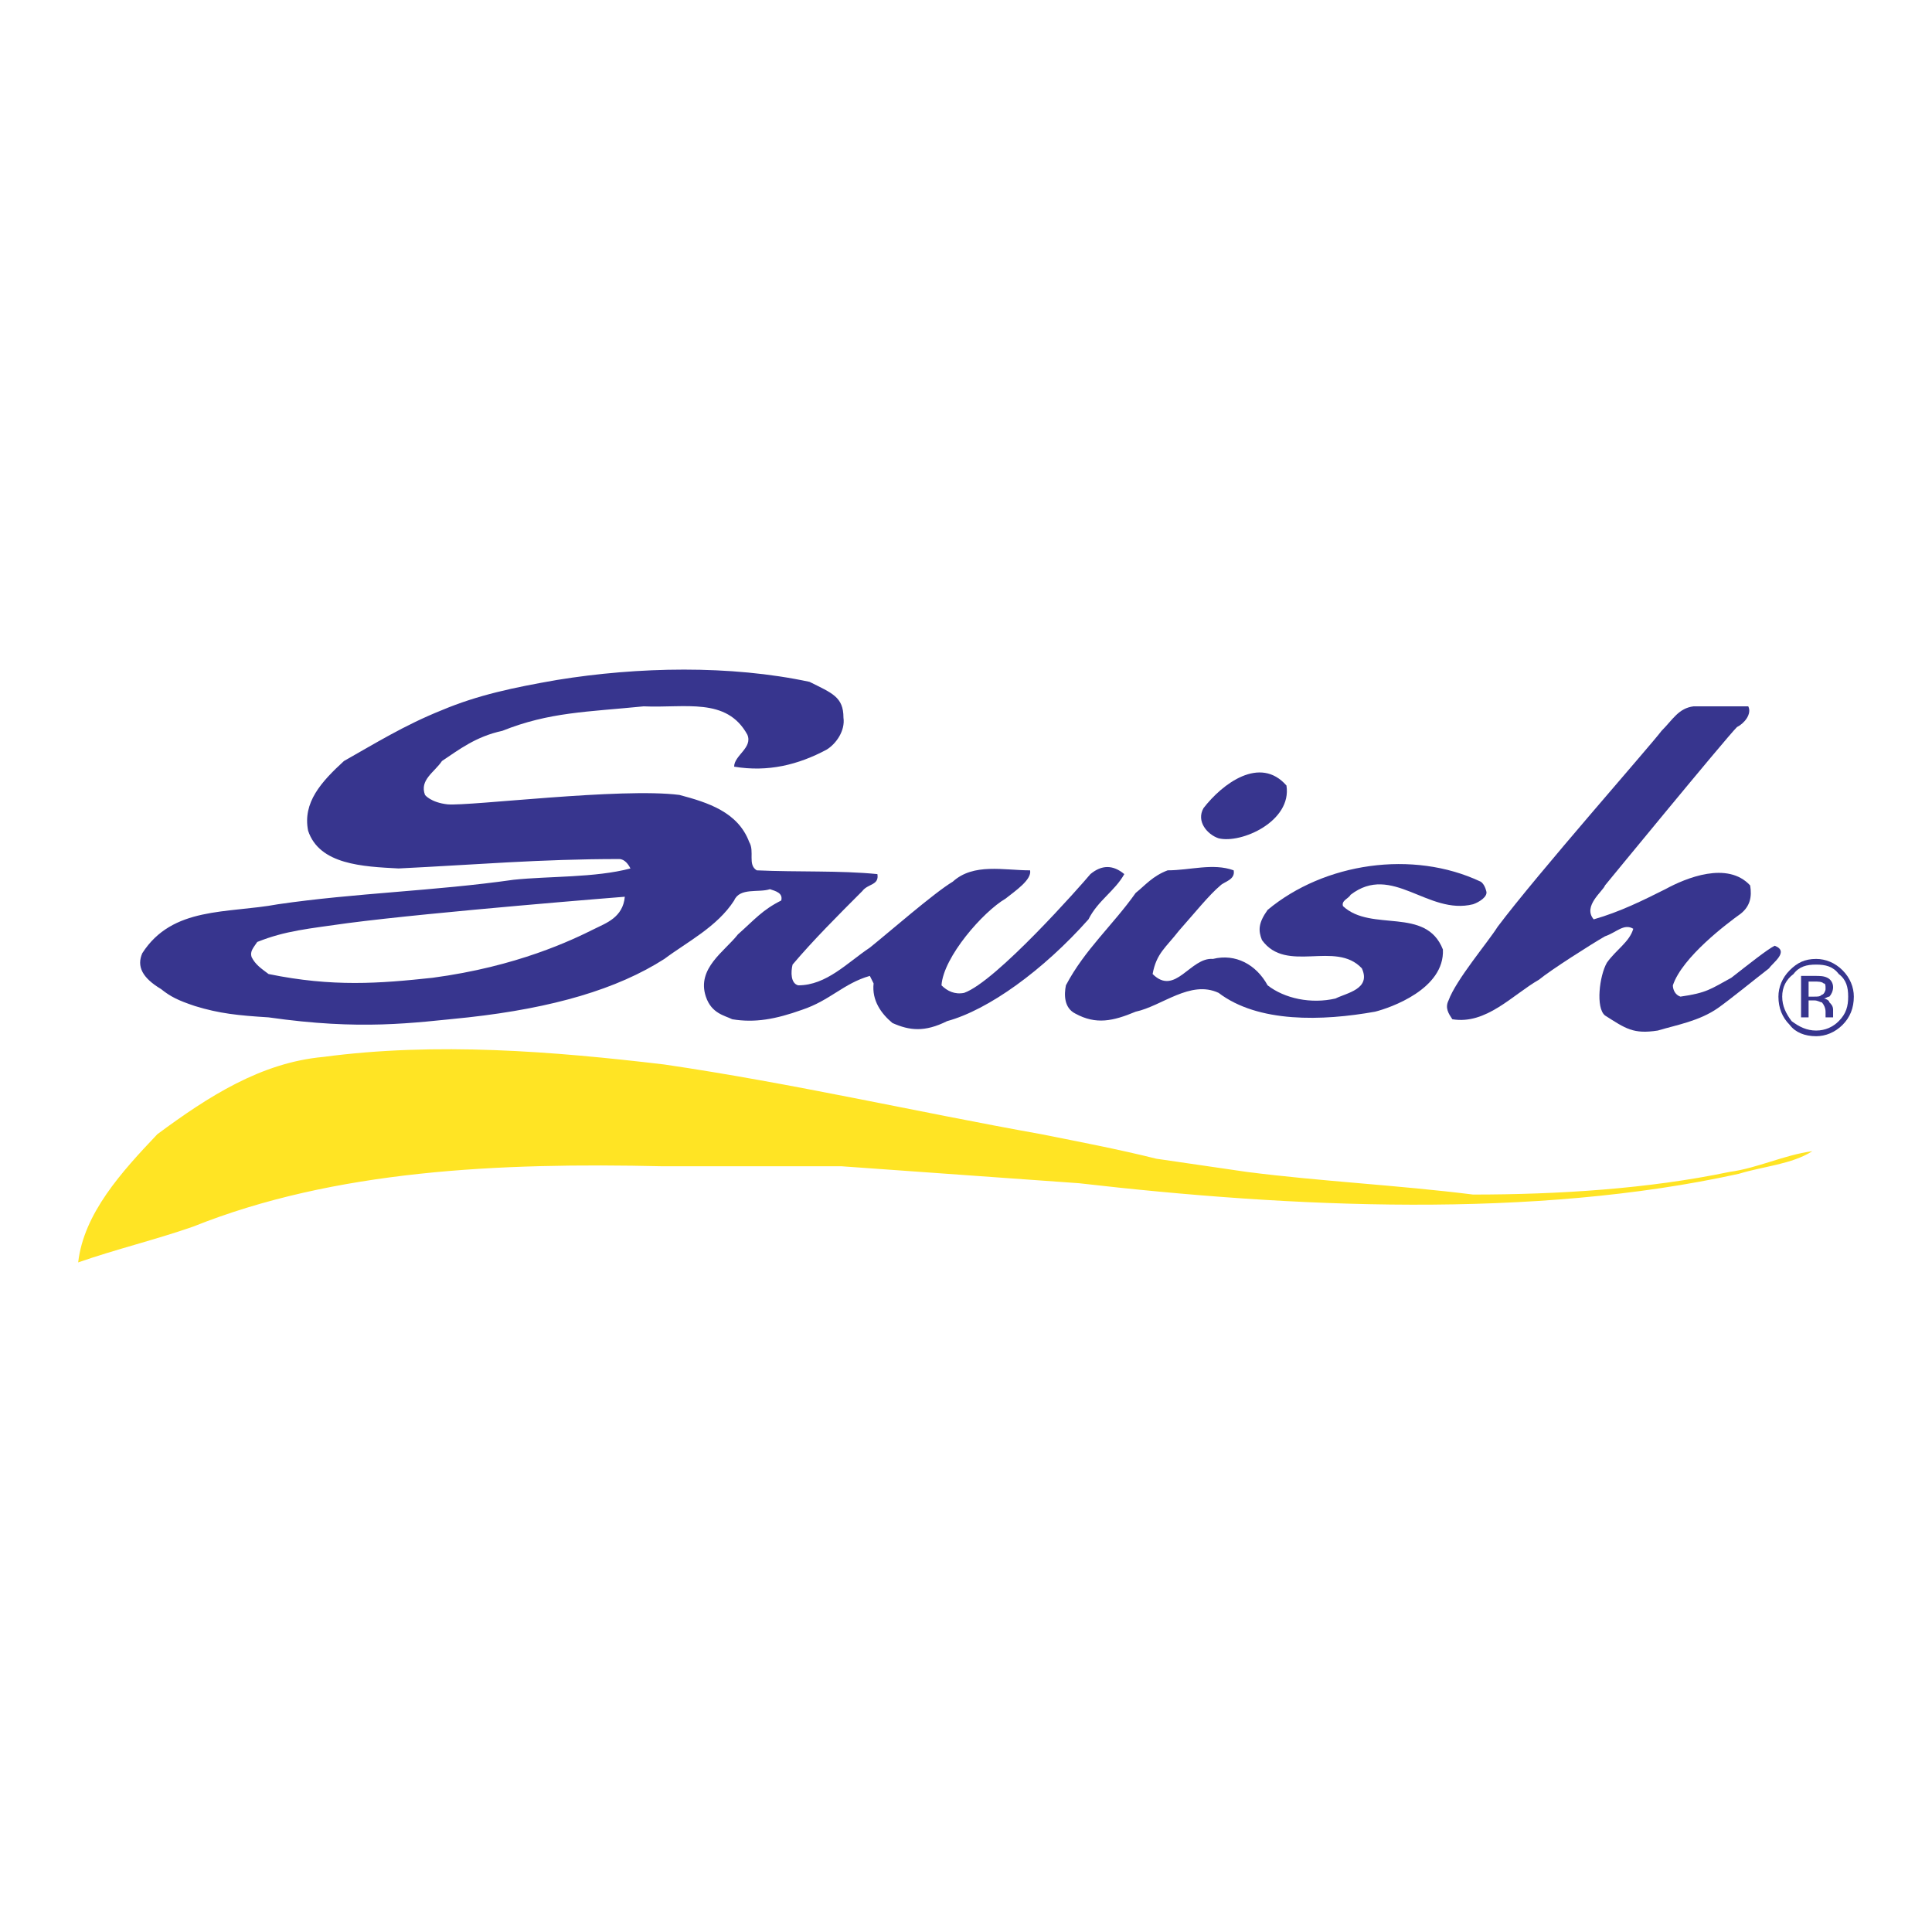
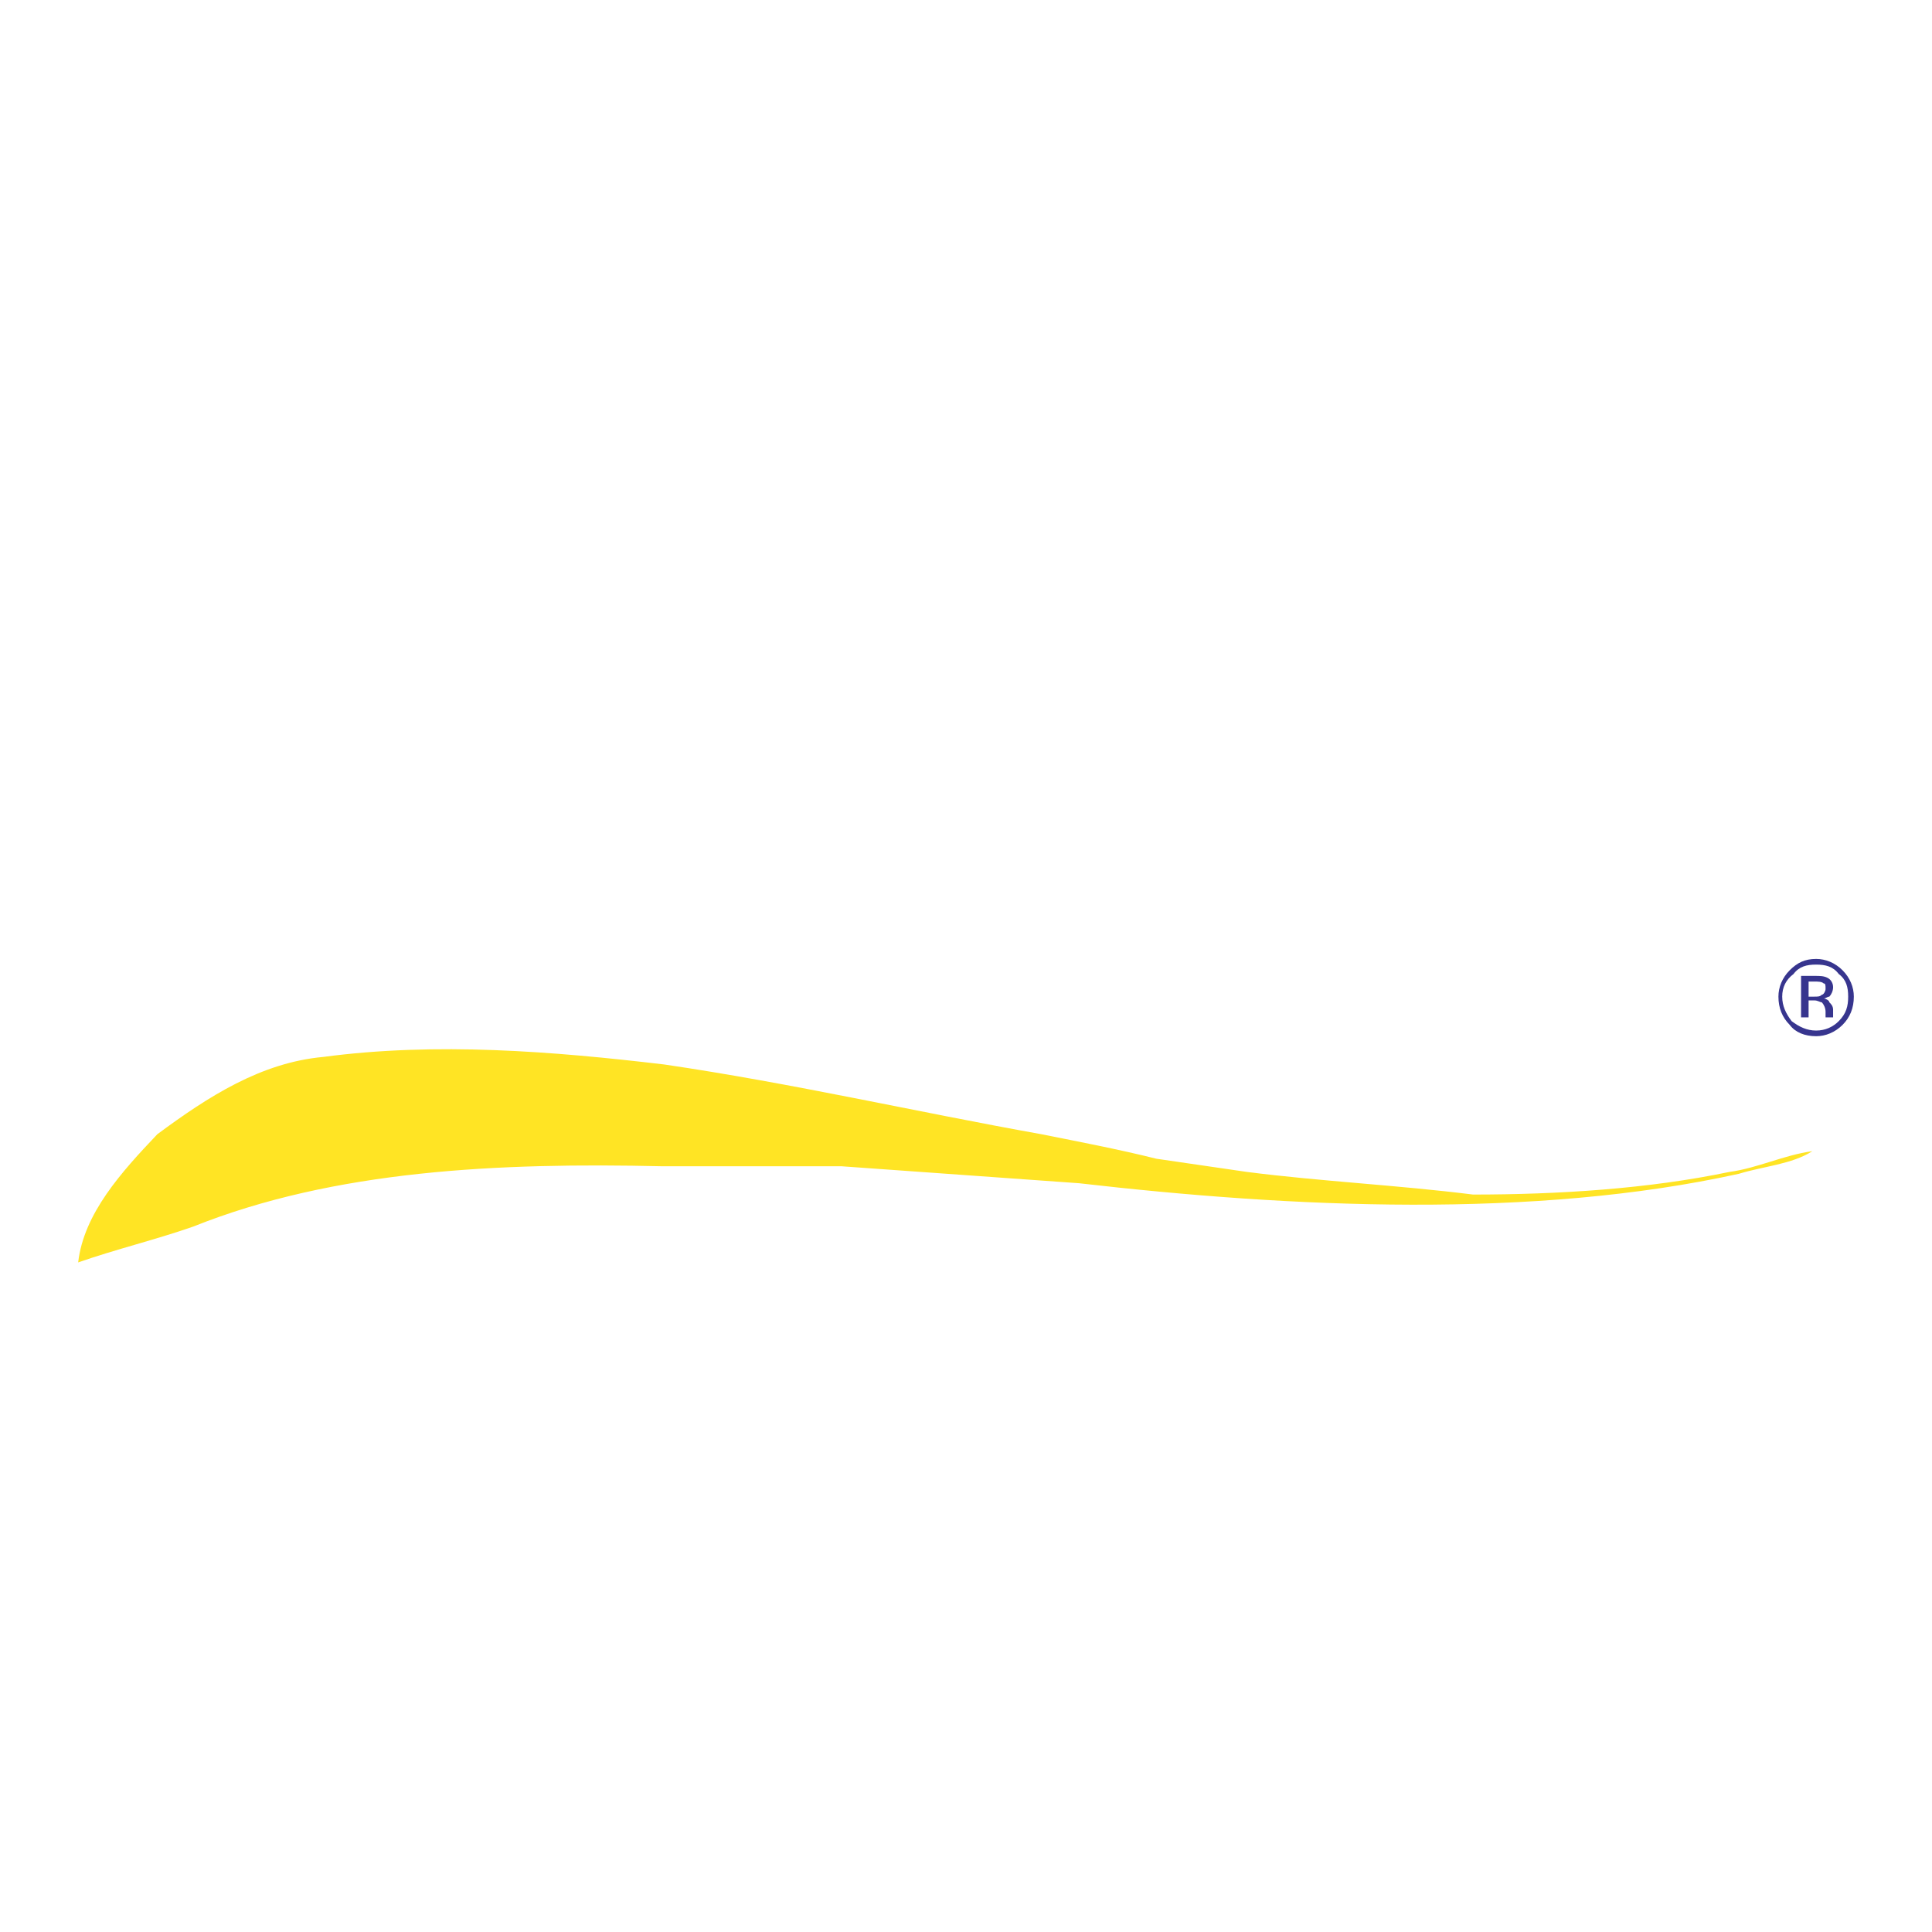
<svg xmlns="http://www.w3.org/2000/svg" version="1.0" id="Layer_1" x="0px" y="0px" width="192.756px" height="192.756px" viewBox="0 0 192.756 192.756" enable-background="new 0 0 192.756 192.756" xml:space="preserve">
  <g>
    <polygon fill-rule="evenodd" clip-rule="evenodd" fill="#FFFFFF" points="0,0 192.756,0 192.756,192.756 0,192.756 0,0  " />
    <path fill-rule="evenodd" clip-rule="evenodd" fill="#FFE424" d="M66.287,106.205c12.789,1.881,25.013,4.701,37.614,6.957   c3.76,0.752,7.71,1.506,11.472,2.445c1.316,0.188,9.027,1.316,9.027,1.316c7.334,0.941,15.045,1.316,22.567,2.258   c8.463,0,17.49-0.564,25.577-2.258c2.82-0.377,5.453-1.693,8.275-2.068c-2.069,1.316-4.891,1.504-7.335,2.256   c-20.499,4.514-44.572,3.387-65.824,0.941l-23.695-1.693H66.1c-16.362-0.375-32.724,0.377-46.829,6.02   c-3.761,1.316-7.71,2.256-11.472,3.572c0.564-4.891,4.326-9.027,7.899-12.789c5.078-3.762,10.344-7.146,16.55-7.711   C43.531,103.947,55.192,104.889,66.287,106.205L66.287,106.205z" />
-     <path fill-rule="evenodd" clip-rule="evenodd" fill="#37358E" d="M108.79,87.21c-0.939,1.128-9.403,10.72-12.6,11.849   c-0.941,0.188-1.692-0.189-2.257-0.752c0.188-2.822,4.138-7.335,6.394-8.652c0.94-0.752,2.633-1.88,2.445-2.821   c-2.634,0-5.643-0.752-7.711,1.128c-1.881,1.128-6.395,5.078-8.275,6.583c-2.256,1.504-4.325,3.762-7.146,3.762   c-0.752-0.189-0.752-1.318-0.564-2.07c2.069-2.445,4.514-4.89,6.958-7.335c0.564-0.752,1.693-0.563,1.505-1.692   c-3.762-0.376-7.899-0.188-12.037-0.376c-0.94-0.564-0.188-1.881-0.751-2.821c-1.128-3.009-4.138-3.949-6.959-4.702   c-5.83-0.752-20.875,1.128-23.132,0.94c-1.692-0.188-2.257-0.94-2.257-0.94c-0.564-1.505,0.941-2.257,1.693-3.385   c1.693-1.128,3.385-2.445,6.018-3.009c4.702-1.881,8.463-1.881,14.104-2.445c4.138,0.188,8.275-0.94,10.344,2.822   c0.564,1.316-1.316,2.068-1.316,3.196c3.385,0.564,6.394-0.188,9.215-1.692c0.94-0.564,1.88-1.88,1.692-3.197   c0-2.068-1.128-2.445-3.385-3.573c-7.899-1.692-17.114-1.504-25.201-0.188c-4.326,0.752-7.899,1.505-11.472,3.009   c-3.761,1.504-6.771,3.385-9.779,5.078c-2.257,2.069-4.137,4.138-3.574,6.958c1.129,3.385,5.455,3.573,9.027,3.761   c7.711-0.376,14.105-0.94,22.004-0.94c0.564,0,0.94,0.564,1.128,0.94c-3.574,0.94-8.087,0.752-11.66,1.128   c-7.898,1.128-15.797,1.316-23.508,2.444c-5.079,0.94-10.532,0.188-13.541,4.891c-0.564,1.316,0,2.444,1.881,3.573   c0.939,0.752,1.692,1.129,3.385,1.693c2.445,0.752,4.326,0.939,7.335,1.127c9.215,1.316,14.293,0.564,19.935,0   c8.463-0.939,14.857-2.82,19.559-5.83c2.257-1.692,5.266-3.197,6.959-5.83c0.564-1.317,2.444-0.752,3.573-1.128   c0.564,0.188,1.316,0.376,1.128,1.128c-1.88,0.94-2.633,1.88-4.325,3.385c-1.317,1.693-4.138,3.386-3.198,6.206   c0.564,1.693,1.88,1.881,2.633,2.258c2.256,0.375,4.325,0,6.958-0.941c2.82-0.939,4.137-2.633,6.77-3.385l0.376,0.752   c-0.188,1.693,0.752,3.01,1.88,3.949c1.692,0.752,3.197,0.939,5.454-0.188c4.137-1.129,9.591-5.078,14.105-10.156   c0.94-1.88,2.633-2.821,3.573-4.513C111.047,86.27,109.919,86.27,108.79,87.21L108.79,87.21z M59.329,92.664   c-2.256,1.128-7.71,3.762-16.173,4.889c-5.266,0.564-9.968,0.941-16.362-0.375c-0.752-0.564-1.316-0.941-1.693-1.693   c-0.188-0.564,0.188-0.94,0.564-1.505c2.821-1.129,5.077-1.316,9.027-1.88c8.651-1.128,27.646-2.633,27.646-2.633   C62.15,91.535,60.457,92.1,59.329,92.664L59.329,92.664z" />
-     <path fill-rule="evenodd" clip-rule="evenodd" fill="#37358E" d="M174.425,70.472c0.377,0.752-0.376,1.693-1.128,2.069   c-1.128,1.128-13.165,15.798-13.165,15.798c-0.188,0.563-2.257,2.068-1.128,3.385c2.633-0.752,4.89-1.88,7.146-3.009   c2.068-1.129,6.206-2.821,8.463-0.376c0.188,1.128,0,2.068-0.94,2.82c-1.316,0.941-5.83,4.326-6.771,7.148   c0,0.375,0.188,0.939,0.753,1.127c2.633-0.375,3.009-0.752,5.077-1.881c1.692-1.316,3.573-2.82,4.326-3.197   c1.504,0.564-0.188,1.692-0.564,2.257c-1.692,1.316-3.762,3.01-5.078,3.949c-1.88,1.316-4.138,1.693-6.018,2.256   c-2.445,0.377-3.197-0.188-5.267-1.504c-0.939-0.752-0.563-3.949,0.188-5.266c0.94-1.316,2.257-2.068,2.633-3.385   c-0.939-0.564-1.692,0.376-2.821,0.752c-1.316,0.752-5.454,3.385-6.582,4.326c-2.633,1.504-5.266,4.514-8.65,3.949   c-0.377-0.564-0.753-1.129-0.377-1.881c0.753-2.068,3.95-5.831,4.89-7.335c3.95-5.266,15.233-18.054,16.362-19.559   c1.128-1.128,1.692-2.257,3.197-2.445H174.425L174.425,70.472z" />
-     <path fill-rule="evenodd" clip-rule="evenodd" fill="#37358E" d="M128.35,78.371c0.563,3.573-4.515,5.83-6.771,5.266   c-1.128-0.376-2.257-1.692-1.505-3.009C121.955,78.182,125.716,75.361,128.35,78.371L128.35,78.371z" />
-     <path fill-rule="evenodd" clip-rule="evenodd" fill="#37358E" d="M148.284,88.902c0.188,0.564-0.753,1.129-1.316,1.316   c-4.514,1.129-8.087-4.137-12.225-0.94c-0.188,0.376-0.939,0.564-0.752,1.128c2.821,2.633,8.274,0,9.968,4.326   c0.188,3.949-5.267,5.83-6.771,6.205c-5.266,0.941-11.66,1.129-15.609-1.879c-2.821-1.316-5.643,1.316-8.274,1.879   c-2.258,0.941-3.95,1.318-6.019,0.189c-1.129-0.564-1.129-1.881-0.94-2.82c1.88-3.574,4.701-6.019,6.959-9.216   c0.939-0.752,1.691-1.692,3.196-2.257c2.257,0,4.514-0.752,6.582,0c0.188,0.94-0.94,1.128-1.316,1.505   c-1.128,0.94-2.633,2.82-4.138,4.513c-1.315,1.693-2.256,2.258-2.633,4.327c2.258,2.256,3.762-1.693,6.019-1.505   c2.257-0.563,4.325,0.564,5.454,2.634c1.692,1.316,4.325,1.879,6.771,1.316c1.128-0.564,3.573-0.941,2.633-3.01   c-2.633-2.822-7.522,0.564-9.968-2.822c-0.376-0.94-0.376-1.692,0.564-3.009c5.642-4.702,14.48-6.018,21.251-2.821   C147.72,87.962,148.097,88.15,148.284,88.902L148.284,88.902z" />
    <path fill-rule="evenodd" clip-rule="evenodd" fill="#37358E" d="M183.453,97.178c0.752,0.564,0.939,1.316,0.939,2.256   c0,0.941-0.188,1.693-0.939,2.445c-0.564,0.564-1.316,0.939-2.258,0.939c-0.94,0-1.692-0.375-2.444-0.939   c-0.564-0.752-0.94-1.504-0.94-2.445c0-0.939,0.376-1.691,1.128-2.256c0.564-0.752,1.316-0.941,2.257-0.941   C182.137,96.237,182.889,96.425,183.453,97.178L183.453,97.178z M183.829,96.801c-0.753-0.752-1.692-1.128-2.634-1.128   c-1.128,0-1.88,0.376-2.633,1.128c-0.752,0.752-1.128,1.693-1.128,2.633c0,1.129,0.376,2.068,1.128,2.822   c0.564,0.75,1.505,1.127,2.633,1.127c0.941,0,1.881-0.377,2.634-1.127c0.752-0.754,1.128-1.693,1.128-2.822   C184.957,98.494,184.581,97.553,183.829,96.801L183.829,96.801z M181.76,99.246c-0.188,0.188-0.376,0.188-0.752,0.188h-0.564V97.93   h0.564c0.376,0,0.752,0,0.94,0.188c0.188,0,0.188,0.189,0.188,0.564C182.137,98.869,181.948,99.246,181.76,99.246L181.76,99.246z    M179.691,101.502h0.752v-1.691h0.564c0.376,0,0.564,0.188,0.752,0.188c0.188,0.188,0.377,0.564,0.377,0.939v0.377v0.188l0,0l0,0   h0.752l0,0v-0.188c0-0.188,0-0.188,0-0.377v-0.188c0-0.375-0.188-0.564-0.376-0.752c0-0.188-0.376-0.375-0.564-0.375   c0.188,0,0.376-0.189,0.564-0.189c0.188-0.188,0.376-0.564,0.376-0.939c0-0.377-0.188-0.752-0.564-0.941   c-0.376-0.188-0.752-0.188-1.316-0.188h-1.316V101.502L179.691,101.502z" />
  </g>
</svg>